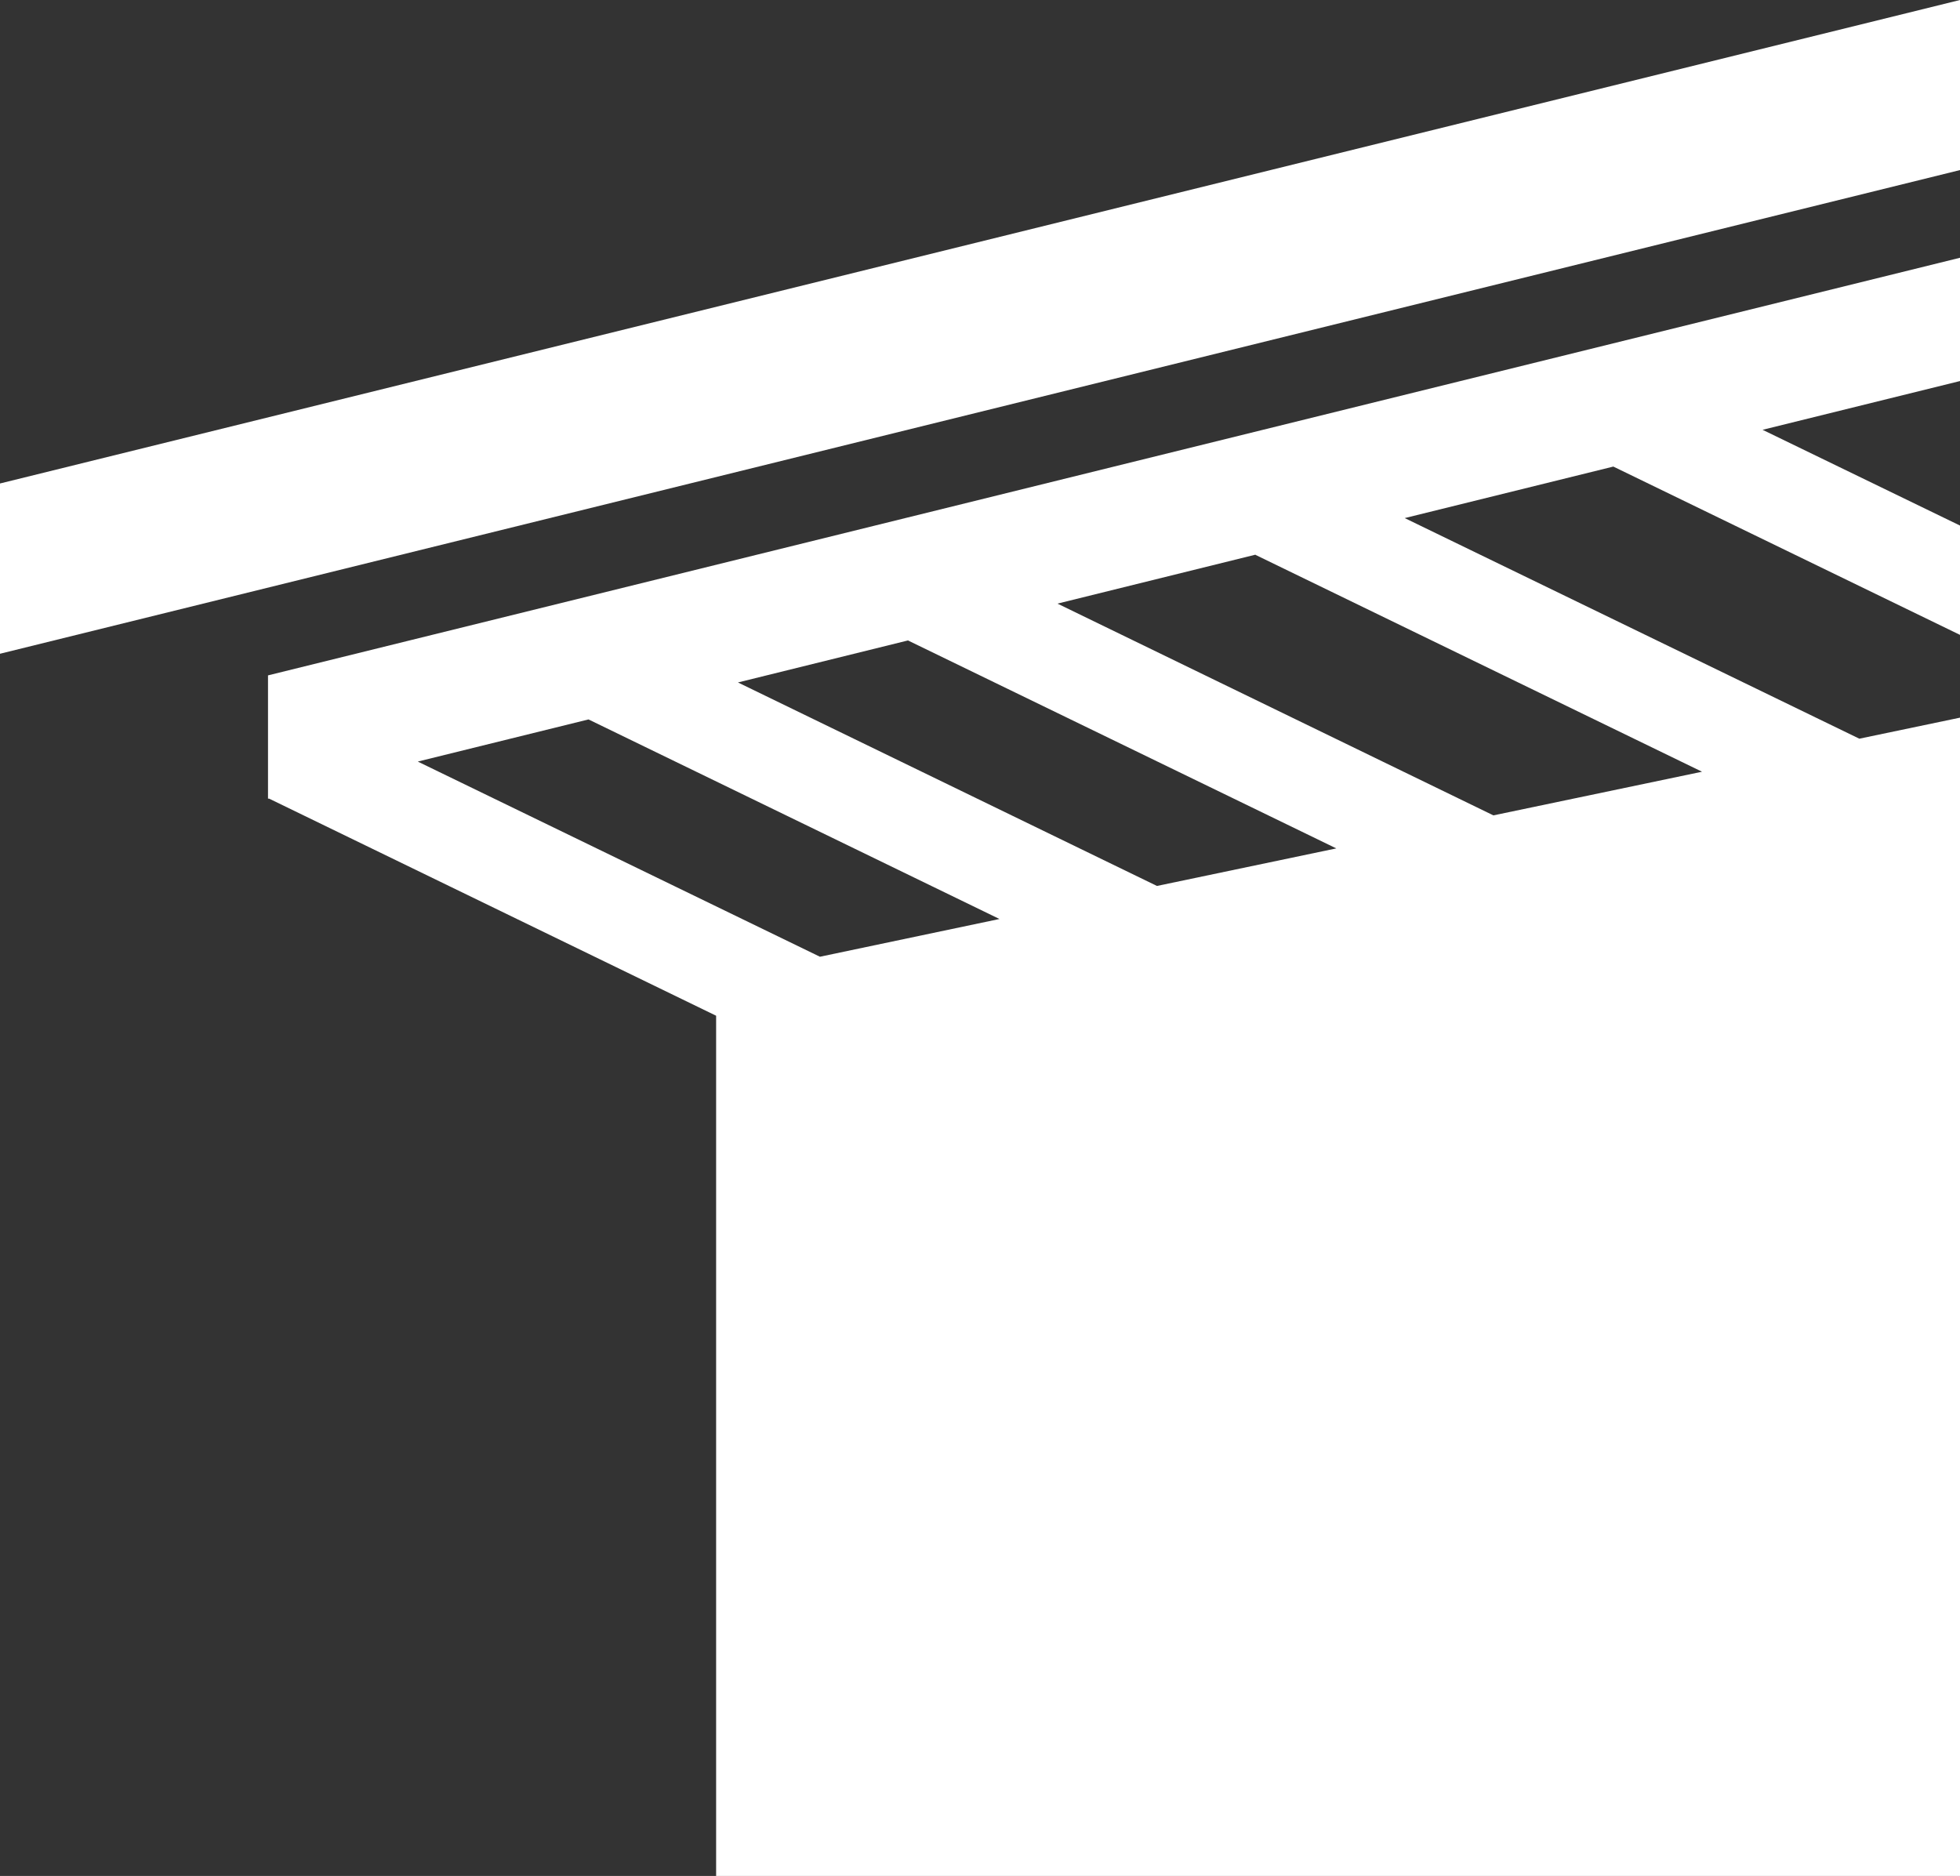
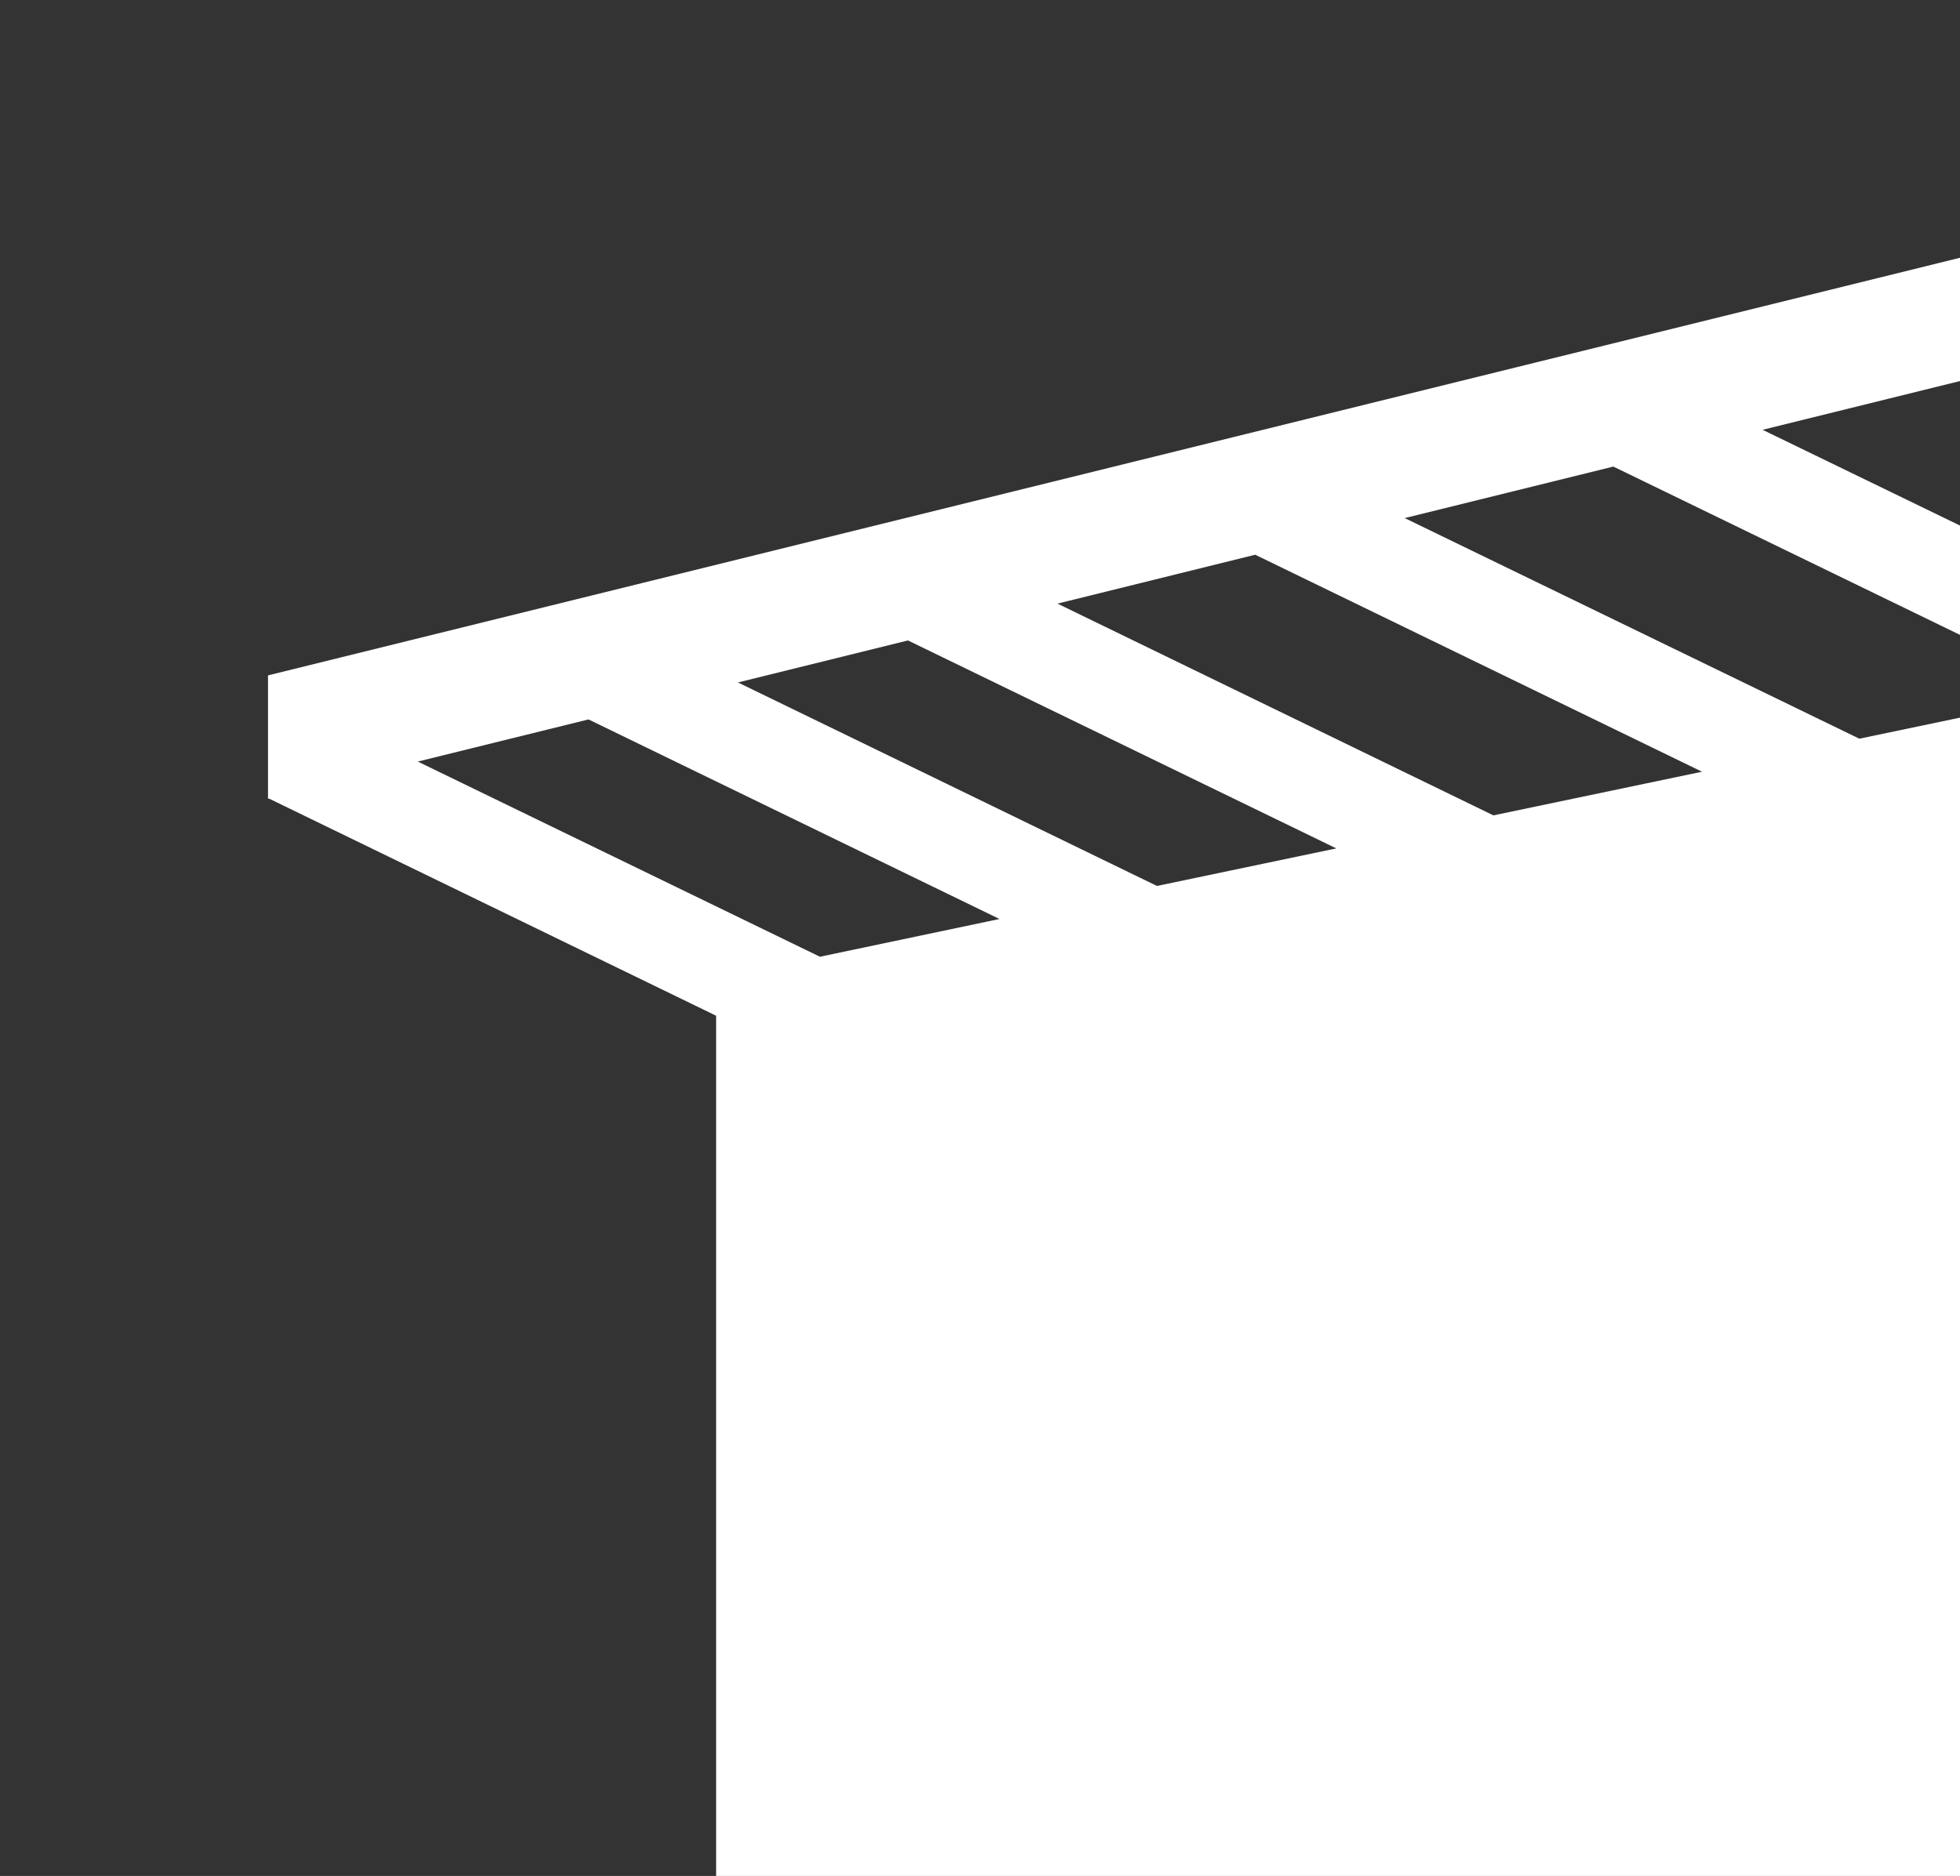
<svg xmlns="http://www.w3.org/2000/svg" id="Layer_2" viewBox="0 0 99.68 95.41">
  <rect x="0" y="0" width="99.68" height="95.41" fill="#333333" stroke="none" />
  <defs>
    <style>
      .cls-1 {
        fill: #fff;
      }
    </style>
  </defs>
  <g id="Layer_1-2" data-name="Layer_1">
    <g>
-       <polygon class="cls-1" points="99.68 0 0 24.59 0 33.25 99.68 8.65 99.68 0" />
      <path class="cls-1" d="M99.68,95.41v-58.91l-5.12,1.07-23.12-11.22,10.61-2.62,17.63,8.56v-5.56l-10.04-4.87,10.04-2.48v-6.27L13.63,34.35v6.27h.06s0,0,0,0l22.73,11.04v43.76h63.27ZM63.85,28.22l22.71,11.03-10.61,2.22-22.17-10.77,10.07-2.49ZM46.19,32.58l21.77,10.57-9.12,1.91-21.31-10.35,8.66-2.14ZM21.26,38.73l8.67-2.14,20.9,10.15-9.13,1.92-20.44-9.92Z" />
    </g>
  </g>
</svg>